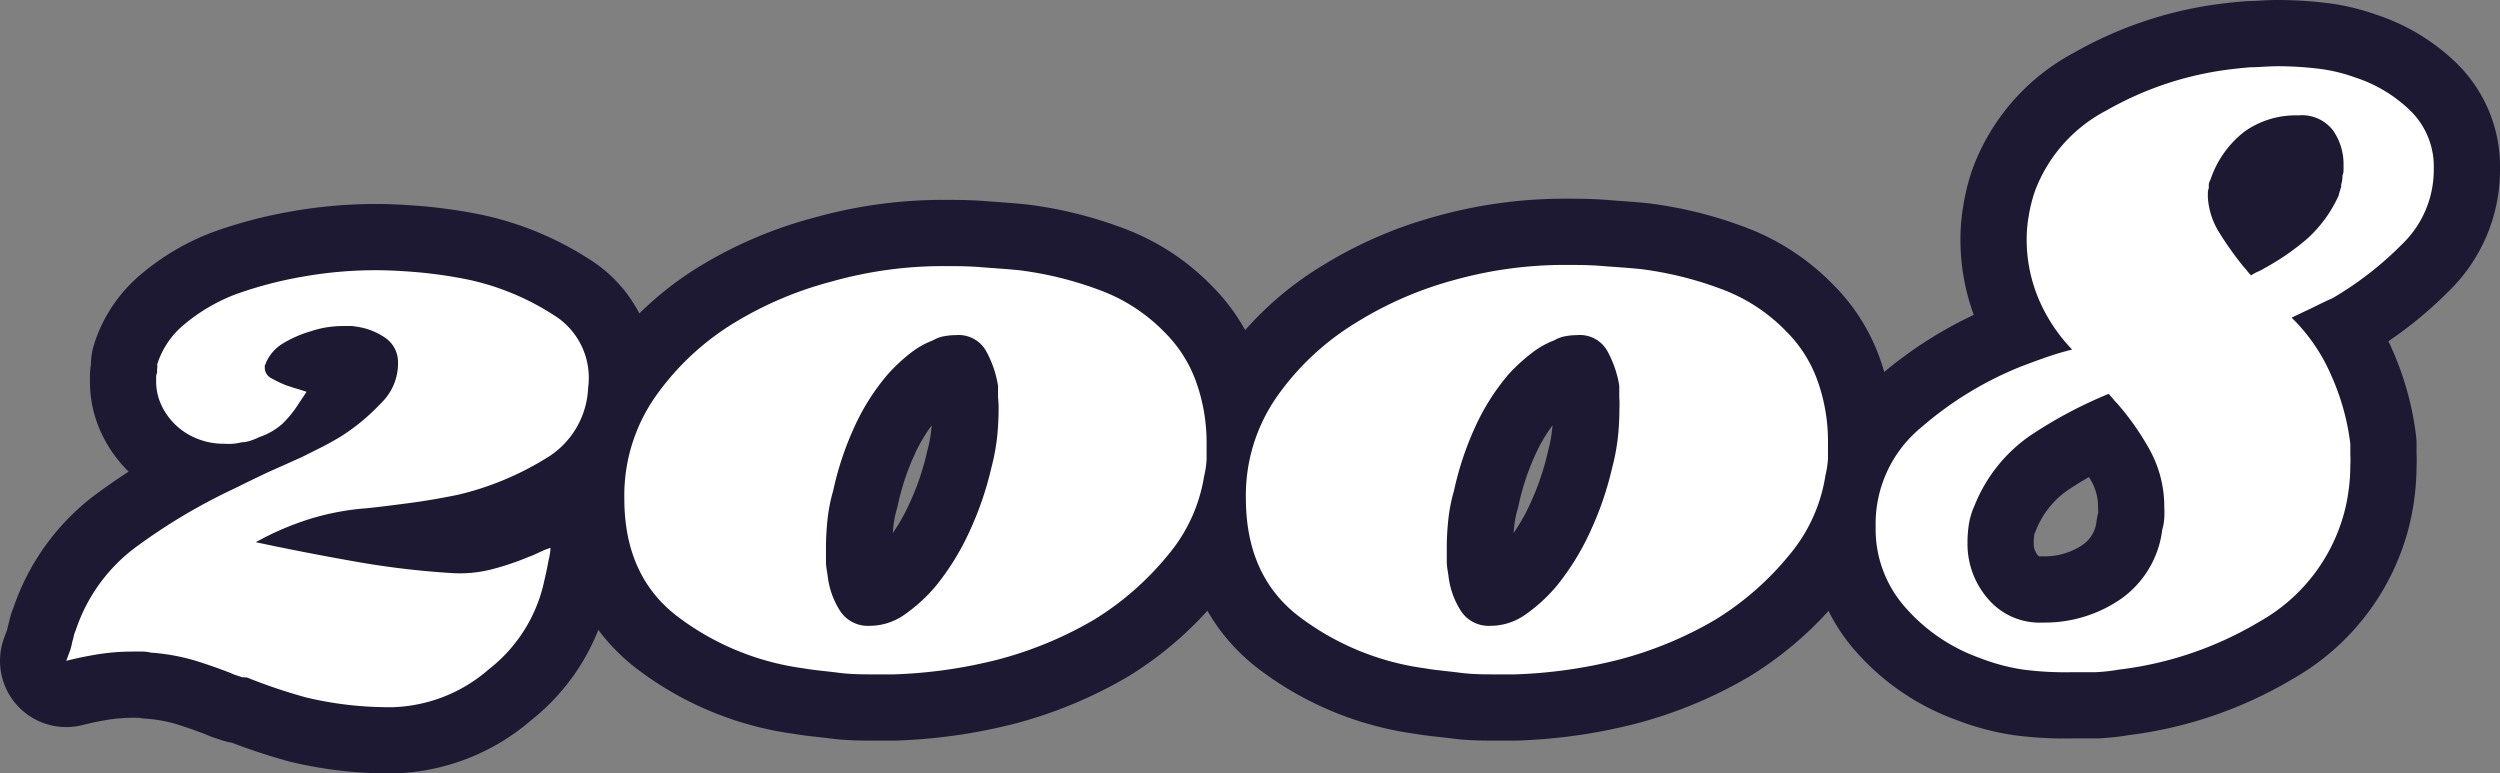
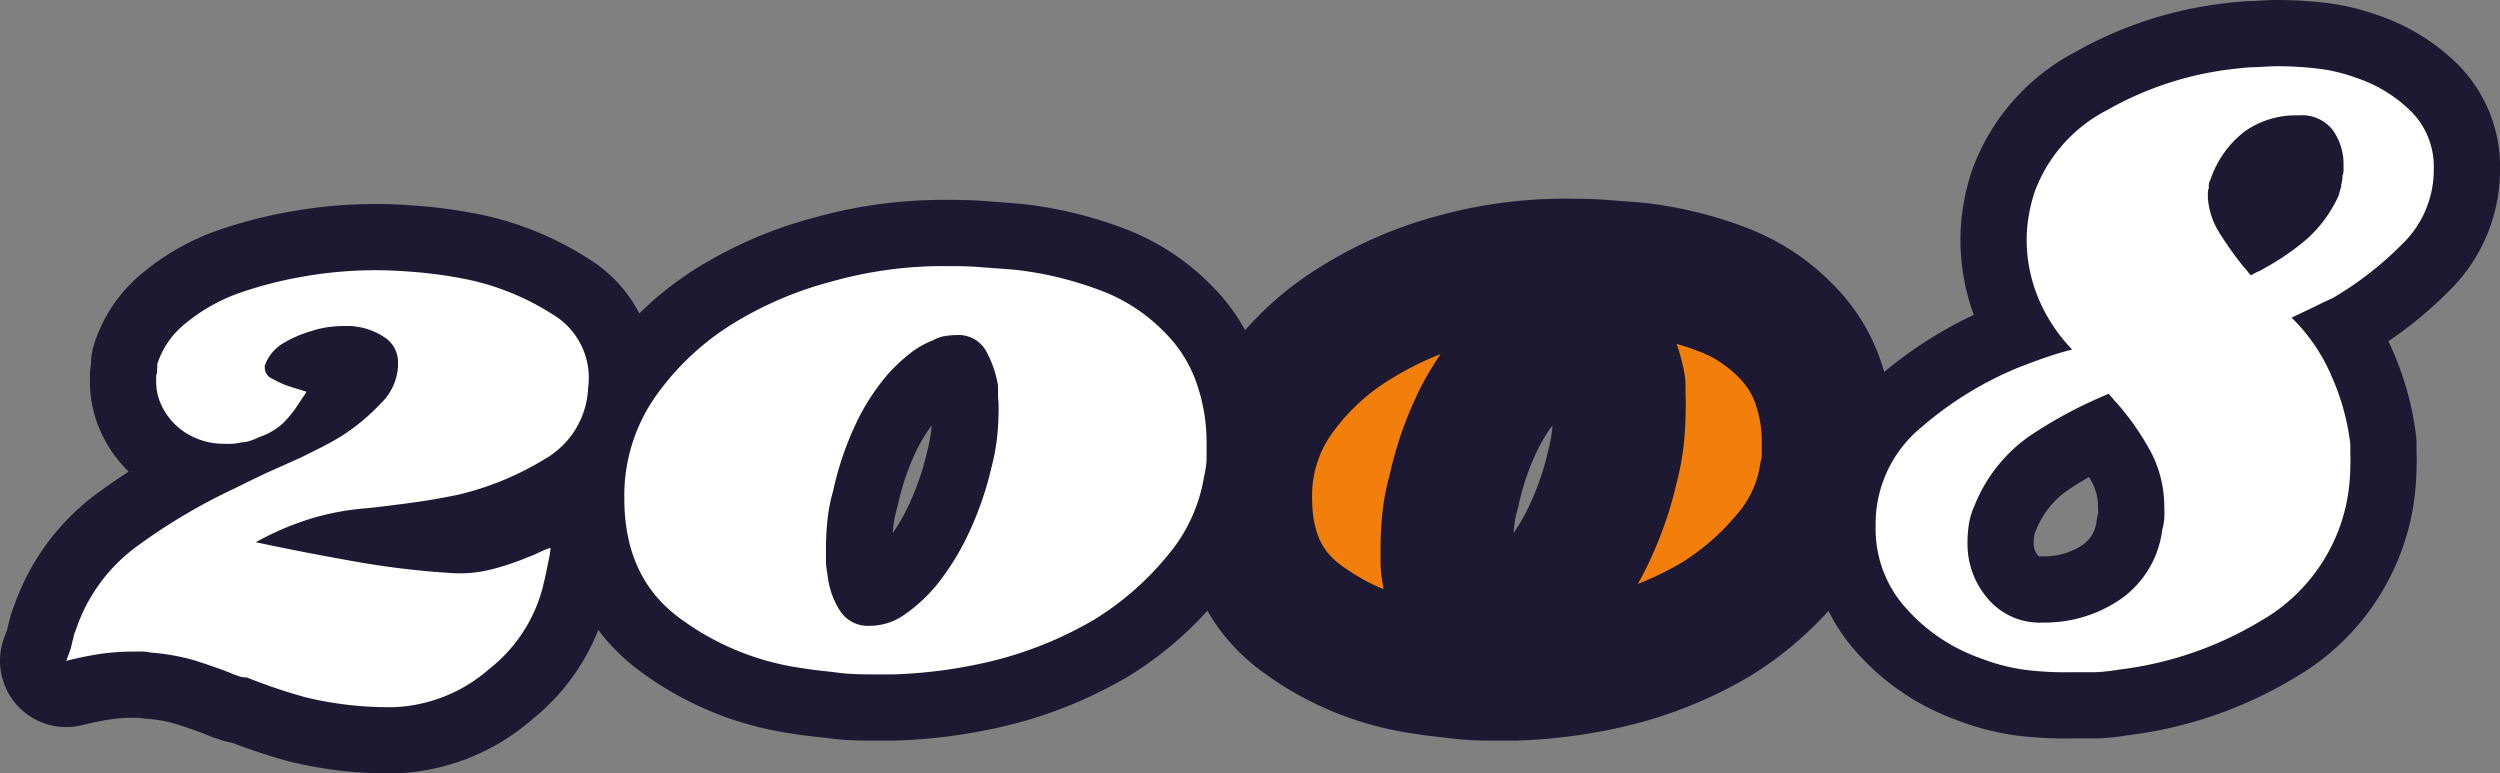
<svg xmlns="http://www.w3.org/2000/svg" width="169.86" height="52.54" viewBox="0 0 169.86 52.54">
  <rect x="0" y="0" width="169.86" height="52.54" fill="#808080" stroke="none" />
  <defs>
    <style>
      .a {
        fill: #f27f0c;
      }

      .b {
        fill: none;
        stroke: #1e1933;
        stroke-linecap: round;
        stroke-linejoin: round;
        stroke-width: 9px;
      }

      .c {
        fill: #fff;
      }
    </style>
  </defs>
  <title>2008</title>
  <g>
    <g>
-       <path class="a" d="M32.55,26.67a20.14,20.14,0,0,1-5.95,2.45c-1.12.23-2.22.42-3.29.56s-2,.26-2.87.35a17.55,17.55,0,0,0-3.89.73,19.54,19.54,0,0,0-3.67,1.58q3.28.7,6.62,1.29a57.6,57.6,0,0,0,6.75.81,8.69,8.69,0,0,0,2.63-.25,17.91,17.91,0,0,0,2.41-.8l.46-.18L32.2,33l.31-.14.39-.14c0,.37-.11.75-.18,1.12s-.15.75-.24,1.12a10.32,10.32,0,0,1-3.75,6,10.42,10.42,0,0,1-6.54,2.59h-.28a24.12,24.12,0,0,1-5.6-.66,37.1,37.1,0,0,1-4.06-1.37.25.25,0,0,1-.14,0,.35.35,0,0,0-.14,0l-.42-.14a2.53,2.53,0,0,1-.35-.14c-.84-.33-1.68-.62-2.52-.88a14.38,14.38,0,0,0-2.94-.52,2.35,2.35,0,0,0-.6-.07H4.48a15.36,15.36,0,0,0-2.24.17c-.75.12-1.49.27-2.24.46.09-.23.17-.46.25-.67s.12-.43.17-.66a2.24,2.24,0,0,0,.1-.39,1.42,1.42,0,0,1,.11-.31A11.56,11.56,0,0,1,4.9,32.55a39.51,39.51,0,0,1,6.51-3.85c.75-.37,1.52-.75,2.31-1.12l2.24-1,1.26-.63c.47-.23.93-.49,1.4-.77a13.85,13.85,0,0,0,2.76-2.28A3.74,3.74,0,0,0,22.54,20a2,2,0,0,0-.81-1.51,4.6,4.6,0,0,0-1.64-.73c-.23-.05-.46-.08-.67-.11l-.59,0a7.82,7.82,0,0,0-1,.07,6.54,6.54,0,0,0-1.19.28,8,8,0,0,0-1.86.8,2.87,2.87,0,0,0-1.22,1.37.19.19,0,0,1-.07.14v.21a.81.81,0,0,0,.49.7A7.2,7.2,0,0,0,15,21.7c.28.09.54.18.77.24l.56.18-.28.42-.28.42a7.28,7.28,0,0,1-1.08,1.33,4.53,4.53,0,0,1-1.58.91,3.83,3.83,0,0,1-.59.24,1.91,1.91,0,0,1-.6.11,3.76,3.76,0,0,1-.6.1,4.08,4.08,0,0,1-.59,0,4.81,4.81,0,0,1-2.1-.46,4.46,4.46,0,0,1-1.68-1.36,4.25,4.25,0,0,1-.63-1.16,3.79,3.79,0,0,1-.21-1.29v-.28a.58.58,0,0,1,.07-.28,1.33,1.33,0,0,1,0-.28.9.9,0,0,0,0-.28,5.73,5.73,0,0,1,1.82-2.7,12.17,12.17,0,0,1,3.5-2.06A27,27,0,0,1,16,14.31a28.24,28.24,0,0,1,5.11-.45c.79,0,1.73.05,2.8.14a31,31,0,0,1,3.36.49,17.38,17.38,0,0,1,5.84,2.41,5,5,0,0,1,2.35,4.94A5.85,5.85,0,0,1,32.55,26.67Z" transform="translate(4.5 4.5)" />
-       <path class="a" d="M74.86,33.21a20,20,0,0,1-5,4.38,25.85,25.85,0,0,1-6.58,2.73,32.83,32.83,0,0,1-7.07,1H55c-.84,0-1.68,0-2.52-.11s-1.66-.17-2.45-.31a18.15,18.15,0,0,1-8.44-3.47q-3.68-2.76-3.67-8.08a11.71,11.71,0,0,1,2.13-6.93,18,18,0,0,1,5.36-5A24.81,24.81,0,0,1,52,14.63a27.83,27.83,0,0,1,7.63-1.05c.79,0,1.62,0,2.48.07s1.74.12,2.63.21a24,24,0,0,1,5.42,1.33,11.83,11.83,0,0,1,4.45,2.87,9,9,0,0,1,2.2,3.5,12.2,12.2,0,0,1,.67,4c0,.37,0,.76,0,1.15a6.24,6.24,0,0,1-.17,1.16A11,11,0,0,1,74.86,33.21ZM63.31,22.5c0-.25,0-.52,0-.8a7.36,7.36,0,0,0-.81-2.35,2.14,2.14,0,0,0-2.06-1.08,4.32,4.32,0,0,0-.77.07,2.22,2.22,0,0,0-.77.28,5.85,5.85,0,0,0-1.54.87,12,12,0,0,0-1.54,1.44,15.14,15.14,0,0,0-2.28,3.6,21,21,0,0,0-1.43,4.31,11.33,11.33,0,0,0-.39,2,18.38,18.38,0,0,0-.1,2q0,.42,0,.84c0,.28.06.58.11.91a5.58,5.58,0,0,0,.8,2.34,2.25,2.25,0,0,0,2.07,1.09,4.09,4.09,0,0,0,2.27-.7,11,11,0,0,0,2.21-2,17.24,17.24,0,0,0,2.31-3.75,22.08,22.08,0,0,0,1.47-4.3,14.38,14.38,0,0,0,.38-2,18.39,18.39,0,0,0,.11-2A6.46,6.46,0,0,0,63.31,22.5Z" transform="translate(4.5 4.5)" />
+       <path class="a" d="M32.55,26.67a20.14,20.14,0,0,1-5.95,2.45c-1.12.23-2.22.42-3.29.56s-2,.26-2.87.35a17.55,17.55,0,0,0-3.89.73,19.54,19.54,0,0,0-3.67,1.58q3.28.7,6.62,1.29a57.6,57.6,0,0,0,6.75.81,8.69,8.69,0,0,0,2.63-.25,17.91,17.91,0,0,0,2.41-.8l.46-.18L32.2,33l.31-.14.39-.14c0,.37-.11.75-.18,1.12s-.15.75-.24,1.12a10.32,10.32,0,0,1-3.75,6,10.42,10.42,0,0,1-6.54,2.59h-.28a24.12,24.12,0,0,1-5.6-.66,37.1,37.1,0,0,1-4.06-1.37.25.25,0,0,1-.14,0,.35.35,0,0,0-.14,0l-.42-.14a2.53,2.53,0,0,1-.35-.14c-.84-.33-1.68-.62-2.52-.88a14.38,14.38,0,0,0-2.94-.52,2.35,2.35,0,0,0-.6-.07H4.48a15.36,15.36,0,0,0-2.24.17c-.75.12-1.49.27-2.24.46.09-.23.17-.46.25-.67s.12-.43.17-.66a2.24,2.24,0,0,0,.1-.39,1.42,1.42,0,0,1,.11-.31a39.51,39.51,0,0,1,6.51-3.85c.75-.37,1.52-.75,2.31-1.12l2.24-1,1.26-.63c.47-.23.93-.49,1.4-.77a13.85,13.85,0,0,0,2.76-2.28A3.74,3.74,0,0,0,22.54,20a2,2,0,0,0-.81-1.51,4.6,4.6,0,0,0-1.64-.73c-.23-.05-.46-.08-.67-.11l-.59,0a7.82,7.82,0,0,0-1,.07,6.54,6.54,0,0,0-1.19.28,8,8,0,0,0-1.86.8,2.87,2.87,0,0,0-1.22,1.37.19.19,0,0,1-.07.14v.21a.81.81,0,0,0,.49.7A7.2,7.2,0,0,0,15,21.7c.28.09.54.18.77.24l.56.18-.28.42-.28.42a7.28,7.28,0,0,1-1.08,1.33,4.53,4.53,0,0,1-1.58.91,3.83,3.83,0,0,1-.59.24,1.91,1.91,0,0,1-.6.11,3.76,3.76,0,0,1-.6.1,4.08,4.08,0,0,1-.59,0,4.81,4.81,0,0,1-2.1-.46,4.46,4.46,0,0,1-1.68-1.36,4.25,4.25,0,0,1-.63-1.16,3.79,3.79,0,0,1-.21-1.29v-.28a.58.58,0,0,1,.07-.28,1.33,1.33,0,0,1,0-.28.9.9,0,0,0,0-.28,5.73,5.73,0,0,1,1.82-2.7,12.17,12.17,0,0,1,3.5-2.06A27,27,0,0,1,16,14.31a28.24,28.24,0,0,1,5.11-.45c.79,0,1.73.05,2.8.14a31,31,0,0,1,3.36.49,17.38,17.38,0,0,1,5.84,2.41,5,5,0,0,1,2.35,4.94A5.85,5.85,0,0,1,32.55,26.67Z" transform="translate(4.5 4.5)" />
      <path class="a" d="M117.07,33.21a20,20,0,0,1-5,4.38,25.85,25.85,0,0,1-6.58,2.73,32.83,32.83,0,0,1-7.07,1H97.23c-.84,0-1.68,0-2.52-.11s-1.66-.17-2.45-.31a18.15,18.15,0,0,1-8.44-3.47q-3.67-2.76-3.67-8.08a11.71,11.71,0,0,1,2.13-6.93,18,18,0,0,1,5.36-5,24.81,24.81,0,0,1,6.58-2.87,27.83,27.83,0,0,1,7.63-1.05c.79,0,1.62,0,2.48.07s1.74.12,2.63.21a24,24,0,0,1,5.42,1.33,11.83,11.83,0,0,1,4.45,2.87,9,9,0,0,1,2.2,3.5,12.2,12.2,0,0,1,.67,4c0,.37,0,.76,0,1.15a6.24,6.24,0,0,1-.17,1.16A11,11,0,0,1,117.07,33.21ZM105.52,22.5c0-.25,0-.52,0-.8a7.36,7.36,0,0,0-.81-2.35,2.14,2.14,0,0,0-2.06-1.08,4.32,4.32,0,0,0-.77.07,2.22,2.22,0,0,0-.77.28,5.85,5.85,0,0,0-1.54.87A12,12,0,0,0,98,20.93a15.14,15.14,0,0,0-2.28,3.6,21,21,0,0,0-1.43,4.31,11.33,11.33,0,0,0-.39,2,18.38,18.38,0,0,0-.1,2q0,.42,0,.84c0,.28.06.58.11.91a5.58,5.58,0,0,0,.8,2.34,2.25,2.25,0,0,0,2.07,1.09,4.09,4.09,0,0,0,2.27-.7,11,11,0,0,0,2.21-2,17.24,17.24,0,0,0,2.31-3.75,22.08,22.08,0,0,0,1.47-4.3,14.38,14.38,0,0,0,.38-2,18.39,18.39,0,0,0,.11-2A6.46,6.46,0,0,0,105.52,22.5Z" transform="translate(4.5 4.5)" />
      <path class="a" d="M158.69,12.11A23,23,0,0,1,154,15.75c-.52.23-1,.47-1.47.7l-1.33.63A12.25,12.25,0,0,1,153.89,21a16,16,0,0,1,1.3,4.66c0,.23,0,.48,0,.73a6.46,6.46,0,0,1,0,.74,12.55,12.55,0,0,1-.11,1.64,11.62,11.62,0,0,1-.31,1.58,12.07,12.07,0,0,1-5.74,7.38A24.2,24.2,0,0,1,139.44,41a11.7,11.7,0,0,1-1.54.17c-.52,0-1,0-1.54,0A22.21,22.21,0,0,1,133,41a13.55,13.55,0,0,1-3-.8A12.11,12.11,0,0,1,125,36.82a8,8,0,0,1-2.06-5.53A8.47,8.47,0,0,1,126,24.57a23.94,23.94,0,0,1,6.72-4.13c.6-.23,1.21-.46,1.82-.67s1.19-.38,1.75-.52A11.35,11.35,0,0,1,134,15.78a10.41,10.41,0,0,1-.8-4,9.15,9.15,0,0,1,.14-1.61,10.32,10.32,0,0,1,.42-1.68A10.22,10.22,0,0,1,138.63,3,22.47,22.47,0,0,1,146.51.28q1-.14,1.89-.21c.6,0,1.21-.07,1.82-.07a23.52,23.52,0,0,1,2.83.17,11.35,11.35,0,0,1,2.49.6A9.65,9.65,0,0,1,159.25,3a5.32,5.32,0,0,1,1.61,4A7,7,0,0,1,158.69,12.11ZM142.55,30.69a6.18,6.18,0,0,0,0-.73,8,8,0,0,0-.91-3.75,18.06,18.06,0,0,0-2.31-3.32,2.21,2.21,0,0,1-.28-.32l-.28-.31a30.25,30.25,0,0,0-5.32,2.83,10.51,10.51,0,0,0-3.78,4.73,5.08,5.08,0,0,0-.39,1.26,8.07,8.07,0,0,0-.1,1.33,5.67,5.67,0,0,0,1.36,3.74,4.6,4.6,0,0,0,3.75,1.65,9.11,9.11,0,0,0,5.32-1.61,6.74,6.74,0,0,0,2.8-4.69C142.49,31.22,142.53,31,142.55,30.69Zm12-22.57a2.43,2.43,0,0,0,.11-.7.87.87,0,0,0,.07-.35V6.72A4,4,0,0,0,154,4.34a2.66,2.66,0,0,0-2.34-1A6,6,0,0,0,148,4.44a6.89,6.89,0,0,0-2.31,3.26,1.08,1.08,0,0,0-.11.28,1.33,1.33,0,0,0,0,.28,1.07,1.07,0,0,0-.07.35v.28a5.07,5.07,0,0,0,.8,2.45,22.24,22.24,0,0,0,1.65,2.31,3,3,0,0,1,.24.28,2.1,2.1,0,0,0,.25.28,3.25,3.25,0,0,1,.45-.25,2.84,2.84,0,0,0,.46-.24,16.47,16.47,0,0,0,2.9-2,8.88,8.88,0,0,0,2.14-2.94C154.44,8.59,154.52,8.35,154.59,8.12Z" transform="translate(4.5 4.5)" />
    </g>
    <g>
      <path class="b" d="M32.55,26.67a20.14,20.14,0,0,1-5.95,2.45c-1.12.23-2.22.42-3.29.56s-2,.26-2.87.35a17.55,17.55,0,0,0-3.89.73,19.54,19.54,0,0,0-3.67,1.58q3.28.7,6.62,1.29a57.6,57.6,0,0,0,6.75.81,8.69,8.69,0,0,0,2.63-.25,17.91,17.91,0,0,0,2.41-.8l.46-.18L32.2,33l.31-.14.39-.14c0,.37-.11.75-.18,1.12s-.15.75-.24,1.12a10.32,10.32,0,0,1-3.75,6,10.42,10.42,0,0,1-6.54,2.59h-.28a24.12,24.12,0,0,1-5.6-.66,37.1,37.1,0,0,1-4.06-1.37.25.25,0,0,1-.14,0,.35.35,0,0,0-.14,0l-.42-.14a2.53,2.53,0,0,1-.35-.14c-.84-.33-1.68-.62-2.52-.88a14.38,14.38,0,0,0-2.94-.52,2.35,2.35,0,0,0-.6-.07H4.48a15.36,15.36,0,0,0-2.24.17c-.75.12-1.49.27-2.24.46.09-.23.17-.46.25-.67s.12-.43.17-.66a2.24,2.24,0,0,0,.1-.39,1.42,1.42,0,0,1,.11-.31A11.56,11.56,0,0,1,4.9,32.55a39.51,39.51,0,0,1,6.51-3.85c.75-.37,1.52-.75,2.31-1.12l2.24-1,1.26-.63c.47-.23.93-.49,1.4-.77a13.85,13.85,0,0,0,2.76-2.28A3.74,3.74,0,0,0,22.54,20a2,2,0,0,0-.81-1.51,4.6,4.6,0,0,0-1.64-.73c-.23-.05-.46-.08-.67-.11l-.59,0a7.82,7.82,0,0,0-1,.07,6.54,6.54,0,0,0-1.19.28,8,8,0,0,0-1.86.8,2.87,2.87,0,0,0-1.22,1.37.19.19,0,0,1-.07.14v.21a.81.81,0,0,0,.49.7A7.2,7.2,0,0,0,15,21.7c.28.09.54.18.77.24l.56.18-.28.42-.28.42a7.28,7.28,0,0,1-1.08,1.33,4.53,4.53,0,0,1-1.58.91,3.83,3.83,0,0,1-.59.24,1.91,1.91,0,0,1-.6.11,3.76,3.76,0,0,1-.6.1,4.08,4.08,0,0,1-.59,0,4.81,4.81,0,0,1-2.1-.46,4.46,4.46,0,0,1-1.68-1.36,4.25,4.25,0,0,1-.63-1.16,3.79,3.79,0,0,1-.21-1.29v-.28a.58.58,0,0,1,.07-.28,1.33,1.33,0,0,1,0-.28.9.9,0,0,0,0-.28,5.73,5.73,0,0,1,1.82-2.7,12.17,12.17,0,0,1,3.5-2.06A27,27,0,0,1,16,14.31a28.24,28.24,0,0,1,5.11-.45c.79,0,1.73.05,2.8.14a31,31,0,0,1,3.36.49,17.38,17.38,0,0,1,5.84,2.41,5,5,0,0,1,2.35,4.94A5.85,5.85,0,0,1,32.55,26.67Z" transform="translate(4.5 4.5)" />
      <path class="b" d="M74.86,33.21a20,20,0,0,1-5,4.38,25.85,25.85,0,0,1-6.58,2.73,32.83,32.83,0,0,1-7.07,1H55c-.84,0-1.68,0-2.52-.11s-1.66-.17-2.45-.31a18.15,18.15,0,0,1-8.44-3.47q-3.68-2.76-3.67-8.08a11.71,11.71,0,0,1,2.13-6.93,18,18,0,0,1,5.36-5A24.81,24.81,0,0,1,52,14.63a27.83,27.83,0,0,1,7.63-1.05c.79,0,1.62,0,2.48.07s1.74.12,2.63.21a24,24,0,0,1,5.42,1.33,11.83,11.83,0,0,1,4.45,2.87,9,9,0,0,1,2.2,3.5,12.2,12.2,0,0,1,.67,4c0,.37,0,.76,0,1.15a6.24,6.24,0,0,1-.17,1.16A11,11,0,0,1,74.86,33.21ZM63.31,22.5c0-.25,0-.52,0-.8a7.36,7.36,0,0,0-.81-2.35,2.14,2.14,0,0,0-2.06-1.08,4.32,4.32,0,0,0-.77.07,2.22,2.22,0,0,0-.77.28,5.85,5.85,0,0,0-1.54.87,12,12,0,0,0-1.54,1.44,15.14,15.14,0,0,0-2.28,3.6,21,21,0,0,0-1.43,4.31,11.33,11.33,0,0,0-.39,2,18.38,18.38,0,0,0-.1,2q0,.42,0,.84c0,.28.06.58.11.91a5.58,5.58,0,0,0,.8,2.34,2.25,2.25,0,0,0,2.07,1.09,4.09,4.09,0,0,0,2.27-.7,11,11,0,0,0,2.21-2,17.24,17.24,0,0,0,2.31-3.75,22.08,22.08,0,0,0,1.47-4.3,14.38,14.38,0,0,0,.38-2,18.39,18.39,0,0,0,.11-2A6.46,6.46,0,0,0,63.31,22.5Z" transform="translate(4.5 4.5)" />
      <path class="b" d="M117.07,33.21a20,20,0,0,1-5,4.38,25.85,25.85,0,0,1-6.58,2.73,32.83,32.83,0,0,1-7.07,1H97.23c-.84,0-1.68,0-2.52-.11s-1.66-.17-2.45-.31a18.15,18.15,0,0,1-8.44-3.47q-3.67-2.76-3.67-8.08a11.71,11.71,0,0,1,2.13-6.93,18,18,0,0,1,5.36-5,24.81,24.81,0,0,1,6.58-2.87,27.83,27.83,0,0,1,7.63-1.05c.79,0,1.62,0,2.48.07s1.74.12,2.63.21a24,24,0,0,1,5.42,1.33,11.83,11.83,0,0,1,4.45,2.87,9,9,0,0,1,2.2,3.5,12.2,12.2,0,0,1,.67,4c0,.37,0,.76,0,1.15a6.24,6.24,0,0,1-.17,1.16A11,11,0,0,1,117.07,33.21ZM105.52,22.5c0-.25,0-.52,0-.8a7.36,7.36,0,0,0-.81-2.35,2.14,2.14,0,0,0-2.06-1.08,4.32,4.32,0,0,0-.77.07,2.22,2.22,0,0,0-.77.28,5.85,5.85,0,0,0-1.54.87A12,12,0,0,0,98,20.93a15.14,15.14,0,0,0-2.28,3.6,21,21,0,0,0-1.43,4.31,11.33,11.33,0,0,0-.39,2,18.38,18.38,0,0,0-.1,2q0,.42,0,.84c0,.28.06.58.11.91a5.58,5.58,0,0,0,.8,2.34,2.25,2.25,0,0,0,2.07,1.09,4.09,4.09,0,0,0,2.27-.7,11,11,0,0,0,2.21-2,17.24,17.24,0,0,0,2.31-3.75,22.08,22.08,0,0,0,1.47-4.3,14.38,14.38,0,0,0,.38-2,18.39,18.39,0,0,0,.11-2A6.46,6.46,0,0,0,105.52,22.5Z" transform="translate(4.5 4.5)" />
      <path class="b" d="M158.69,12.11A23,23,0,0,1,154,15.75c-.52.23-1,.47-1.47.7l-1.33.63A12.25,12.25,0,0,1,153.89,21a16,16,0,0,1,1.3,4.66c0,.23,0,.48,0,.73a6.46,6.46,0,0,1,0,.74,12.55,12.55,0,0,1-.11,1.64,11.62,11.62,0,0,1-.31,1.58,12.07,12.07,0,0,1-5.74,7.38A24.2,24.2,0,0,1,139.44,41a11.7,11.7,0,0,1-1.54.17c-.52,0-1,0-1.54,0A22.21,22.21,0,0,1,133,41a13.55,13.55,0,0,1-3-.8A12.11,12.11,0,0,1,125,36.82a8,8,0,0,1-2.06-5.53A8.47,8.47,0,0,1,126,24.57a23.94,23.94,0,0,1,6.72-4.13c.6-.23,1.21-.46,1.82-.67s1.19-.38,1.75-.52A11.35,11.35,0,0,1,134,15.78a10.41,10.41,0,0,1-.8-4,9.15,9.15,0,0,1,.14-1.61,10.32,10.32,0,0,1,.42-1.68A10.22,10.22,0,0,1,138.63,3,22.47,22.47,0,0,1,146.51.28q1-.14,1.89-.21c.6,0,1.21-.07,1.82-.07a23.52,23.52,0,0,1,2.83.17,11.35,11.35,0,0,1,2.49.6A9.65,9.65,0,0,1,159.25,3a5.32,5.32,0,0,1,1.61,4A7,7,0,0,1,158.69,12.11ZM142.55,30.69a6.18,6.18,0,0,0,0-.73,8,8,0,0,0-.91-3.75,18.06,18.06,0,0,0-2.31-3.32,2.21,2.21,0,0,1-.28-.32l-.28-.31a30.25,30.25,0,0,0-5.32,2.83,10.51,10.51,0,0,0-3.78,4.73,5.08,5.08,0,0,0-.39,1.26,8.07,8.07,0,0,0-.1,1.33,5.67,5.67,0,0,0,1.36,3.74,4.6,4.6,0,0,0,3.75,1.65,9.11,9.11,0,0,0,5.32-1.61,6.74,6.74,0,0,0,2.8-4.69C142.49,31.22,142.53,31,142.55,30.69Zm12-22.57a2.43,2.43,0,0,0,.11-.7.87.87,0,0,0,.07-.35V6.72A4,4,0,0,0,154,4.34a2.66,2.66,0,0,0-2.34-1A6,6,0,0,0,148,4.44a6.89,6.89,0,0,0-2.31,3.26,1.08,1.08,0,0,0-.11.28,1.33,1.33,0,0,0,0,.28,1.07,1.07,0,0,0-.07.35v.28a5.07,5.07,0,0,0,.8,2.45,22.24,22.24,0,0,0,1.65,2.31,3,3,0,0,1,.24.28,2.1,2.1,0,0,0,.25.28,3.25,3.25,0,0,1,.45-.25,2.84,2.84,0,0,0,.46-.24,16.47,16.47,0,0,0,2.9-2,8.88,8.88,0,0,0,2.14-2.94C154.44,8.59,154.52,8.35,154.59,8.12Z" transform="translate(4.5 4.5)" />
    </g>
    <g>
      <path class="c" d="M32.55,26.67a20.14,20.14,0,0,1-5.95,2.45c-1.12.23-2.22.42-3.29.56s-2,.26-2.87.35a17.55,17.55,0,0,0-3.89.73,19.54,19.54,0,0,0-3.67,1.58q3.28.7,6.62,1.29a57.6,57.6,0,0,0,6.75.81,8.69,8.69,0,0,0,2.63-.25,17.91,17.91,0,0,0,2.41-.8l.46-.18L32.2,33l.31-.14.39-.14c0,.37-.11.75-.18,1.12s-.15.75-.24,1.12a10.32,10.32,0,0,1-3.75,6,10.42,10.42,0,0,1-6.54,2.59h-.28a24.12,24.12,0,0,1-5.6-.66,37.1,37.1,0,0,1-4.06-1.37.25.25,0,0,1-.14,0,.35.35,0,0,0-.14,0l-.42-.14a2.53,2.53,0,0,1-.35-.14c-.84-.33-1.68-.62-2.52-.88a14.38,14.38,0,0,0-2.94-.52,2.35,2.35,0,0,0-.6-.07H4.48a15.36,15.36,0,0,0-2.24.17c-.75.12-1.49.27-2.24.46.09-.23.17-.46.25-.67s.12-.43.17-.66a2.24,2.24,0,0,0,.1-.39,1.42,1.42,0,0,1,.11-.31A11.56,11.56,0,0,1,4.9,32.55a39.51,39.51,0,0,1,6.51-3.85c.75-.37,1.52-.75,2.31-1.12l2.24-1,1.26-.63c.47-.23.93-.49,1.4-.77a13.85,13.85,0,0,0,2.76-2.28A3.74,3.74,0,0,0,22.54,20a2,2,0,0,0-.81-1.51,4.6,4.6,0,0,0-1.64-.73c-.23-.05-.46-.08-.67-.11l-.59,0a7.82,7.82,0,0,0-1,.07,6.54,6.54,0,0,0-1.19.28,8,8,0,0,0-1.86.8,2.87,2.87,0,0,0-1.22,1.37.19.19,0,0,1-.07.14v.21a.81.81,0,0,0,.49.7A7.2,7.2,0,0,0,15,21.7c.28.09.54.18.77.24l.56.18-.28.42-.28.42a7.28,7.28,0,0,1-1.08,1.33,4.53,4.53,0,0,1-1.58.91,3.83,3.83,0,0,1-.59.24,1.91,1.91,0,0,1-.6.11,3.76,3.76,0,0,1-.6.1,4.08,4.08,0,0,1-.59,0,4.81,4.81,0,0,1-2.1-.46,4.46,4.46,0,0,1-1.68-1.36,4.25,4.25,0,0,1-.63-1.16,3.79,3.79,0,0,1-.21-1.29v-.28a.58.58,0,0,1,.07-.28,1.33,1.33,0,0,1,0-.28.9.9,0,0,0,0-.28,5.73,5.73,0,0,1,1.82-2.7,12.17,12.17,0,0,1,3.5-2.06A27,27,0,0,1,16,14.31a28.24,28.24,0,0,1,5.11-.45c.79,0,1.73.05,2.8.14a31,31,0,0,1,3.36.49,17.38,17.38,0,0,1,5.84,2.41,5,5,0,0,1,2.35,4.94A5.85,5.85,0,0,1,32.55,26.67Z" transform="translate(4.5 4.5)" />
      <path class="c" d="M74.86,33.21a20,20,0,0,1-5,4.38,25.85,25.85,0,0,1-6.58,2.73,32.83,32.83,0,0,1-7.07,1H55c-.84,0-1.68,0-2.52-.11s-1.66-.17-2.45-.31a18.15,18.15,0,0,1-8.44-3.47q-3.68-2.76-3.67-8.08a11.71,11.71,0,0,1,2.13-6.93,18,18,0,0,1,5.36-5A24.81,24.81,0,0,1,52,14.63a27.83,27.83,0,0,1,7.63-1.05c.79,0,1.62,0,2.48.07s1.74.12,2.63.21a24,24,0,0,1,5.42,1.33,11.83,11.83,0,0,1,4.45,2.87,9,9,0,0,1,2.2,3.5,12.2,12.2,0,0,1,.67,4c0,.37,0,.76,0,1.15a6.24,6.24,0,0,1-.17,1.16A11,11,0,0,1,74.86,33.21ZM63.31,22.5c0-.25,0-.52,0-.8a7.36,7.36,0,0,0-.81-2.35,2.14,2.14,0,0,0-2.06-1.08,4.32,4.32,0,0,0-.77.07,2.22,2.22,0,0,0-.77.28,5.85,5.85,0,0,0-1.54.87,12,12,0,0,0-1.54,1.44,15.14,15.14,0,0,0-2.28,3.6,21,21,0,0,0-1.43,4.31,11.33,11.33,0,0,0-.39,2,18.38,18.38,0,0,0-.1,2q0,.42,0,.84c0,.28.06.58.11.91a5.58,5.58,0,0,0,.8,2.34,2.25,2.25,0,0,0,2.07,1.09,4.09,4.09,0,0,0,2.27-.7,11,11,0,0,0,2.21-2,17.24,17.24,0,0,0,2.31-3.75,22.08,22.08,0,0,0,1.47-4.3,14.38,14.38,0,0,0,.38-2,18.39,18.39,0,0,0,.11-2A6.46,6.46,0,0,0,63.31,22.5Z" transform="translate(4.5 4.5)" />
-       <path class="c" d="M117.07,33.21a20,20,0,0,1-5,4.38,25.85,25.85,0,0,1-6.58,2.73,32.83,32.83,0,0,1-7.07,1H97.23c-.84,0-1.68,0-2.52-.11s-1.66-.17-2.45-.31a18.15,18.15,0,0,1-8.44-3.47q-3.67-2.76-3.67-8.08a11.71,11.71,0,0,1,2.13-6.93,18,18,0,0,1,5.36-5,24.81,24.81,0,0,1,6.58-2.87,27.83,27.83,0,0,1,7.63-1.05c.79,0,1.62,0,2.48.07s1.74.12,2.63.21a24,24,0,0,1,5.42,1.33,11.83,11.83,0,0,1,4.45,2.87,9,9,0,0,1,2.2,3.5,12.2,12.2,0,0,1,.67,4c0,.37,0,.76,0,1.15a6.24,6.24,0,0,1-.17,1.16A11,11,0,0,1,117.07,33.21ZM105.52,22.5c0-.25,0-.52,0-.8a7.36,7.36,0,0,0-.81-2.35,2.14,2.14,0,0,0-2.06-1.08,4.32,4.32,0,0,0-.77.07,2.22,2.22,0,0,0-.77.28,5.85,5.85,0,0,0-1.54.87A12,12,0,0,0,98,20.93a15.14,15.14,0,0,0-2.28,3.6,21,21,0,0,0-1.43,4.31,11.33,11.33,0,0,0-.39,2,18.38,18.38,0,0,0-.1,2q0,.42,0,.84c0,.28.06.58.11.91a5.58,5.58,0,0,0,.8,2.34,2.25,2.25,0,0,0,2.07,1.09,4.09,4.09,0,0,0,2.27-.7,11,11,0,0,0,2.21-2,17.24,17.24,0,0,0,2.31-3.75,22.08,22.08,0,0,0,1.47-4.3,14.38,14.38,0,0,0,.38-2,18.39,18.39,0,0,0,.11-2A6.46,6.46,0,0,0,105.52,22.5Z" transform="translate(4.5 4.5)" />
      <path class="c" d="M158.69,12.11A23,23,0,0,1,154,15.75c-.52.23-1,.47-1.47.7l-1.33.63A12.25,12.25,0,0,1,153.89,21a16,16,0,0,1,1.3,4.66c0,.23,0,.48,0,.73a6.46,6.46,0,0,1,0,.74,12.55,12.55,0,0,1-.11,1.64,11.62,11.62,0,0,1-.31,1.58,12.07,12.07,0,0,1-5.74,7.38A24.2,24.2,0,0,1,139.44,41a11.7,11.7,0,0,1-1.54.17c-.52,0-1,0-1.54,0A22.21,22.21,0,0,1,133,41a13.55,13.55,0,0,1-3-.8A12.11,12.11,0,0,1,125,36.82a8,8,0,0,1-2.06-5.53A8.47,8.47,0,0,1,126,24.57a23.94,23.94,0,0,1,6.72-4.13c.6-.23,1.21-.46,1.82-.67s1.19-.38,1.75-.52A11.35,11.35,0,0,1,134,15.78a10.41,10.41,0,0,1-.8-4,9.15,9.15,0,0,1,.14-1.61,10.32,10.32,0,0,1,.42-1.68A10.22,10.22,0,0,1,138.63,3,22.47,22.47,0,0,1,146.51.28q1-.14,1.89-.21c.6,0,1.21-.07,1.82-.07a23.52,23.52,0,0,1,2.83.17,11.35,11.35,0,0,1,2.49.6A9.65,9.65,0,0,1,159.25,3a5.32,5.32,0,0,1,1.61,4A7,7,0,0,1,158.69,12.11ZM142.55,30.69a6.18,6.18,0,0,0,0-.73,8,8,0,0,0-.91-3.75,18.06,18.06,0,0,0-2.31-3.32,2.21,2.21,0,0,1-.28-.32l-.28-.31a30.25,30.25,0,0,0-5.32,2.83,10.51,10.51,0,0,0-3.78,4.73,5.08,5.08,0,0,0-.39,1.26,8.07,8.07,0,0,0-.1,1.33,5.67,5.67,0,0,0,1.36,3.74,4.6,4.6,0,0,0,3.75,1.65,9.11,9.11,0,0,0,5.32-1.61,6.74,6.74,0,0,0,2.8-4.69C142.49,31.22,142.53,31,142.55,30.69Zm12-22.57a2.43,2.43,0,0,0,.11-.7.87.87,0,0,0,.07-.35V6.72A4,4,0,0,0,154,4.34a2.66,2.66,0,0,0-2.34-1A6,6,0,0,0,148,4.44a6.89,6.89,0,0,0-2.31,3.26,1.08,1.08,0,0,0-.11.28,1.33,1.33,0,0,0,0,.28,1.07,1.07,0,0,0-.07.35v.28a5.07,5.07,0,0,0,.8,2.45,22.24,22.24,0,0,0,1.65,2.31,3,3,0,0,1,.24.28,2.1,2.1,0,0,0,.25.28,3.25,3.25,0,0,1,.45-.25,2.84,2.84,0,0,0,.46-.24,16.47,16.47,0,0,0,2.9-2,8.88,8.88,0,0,0,2.14-2.94C154.44,8.59,154.52,8.35,154.59,8.12Z" transform="translate(4.5 4.5)" />
    </g>
  </g>
</svg>